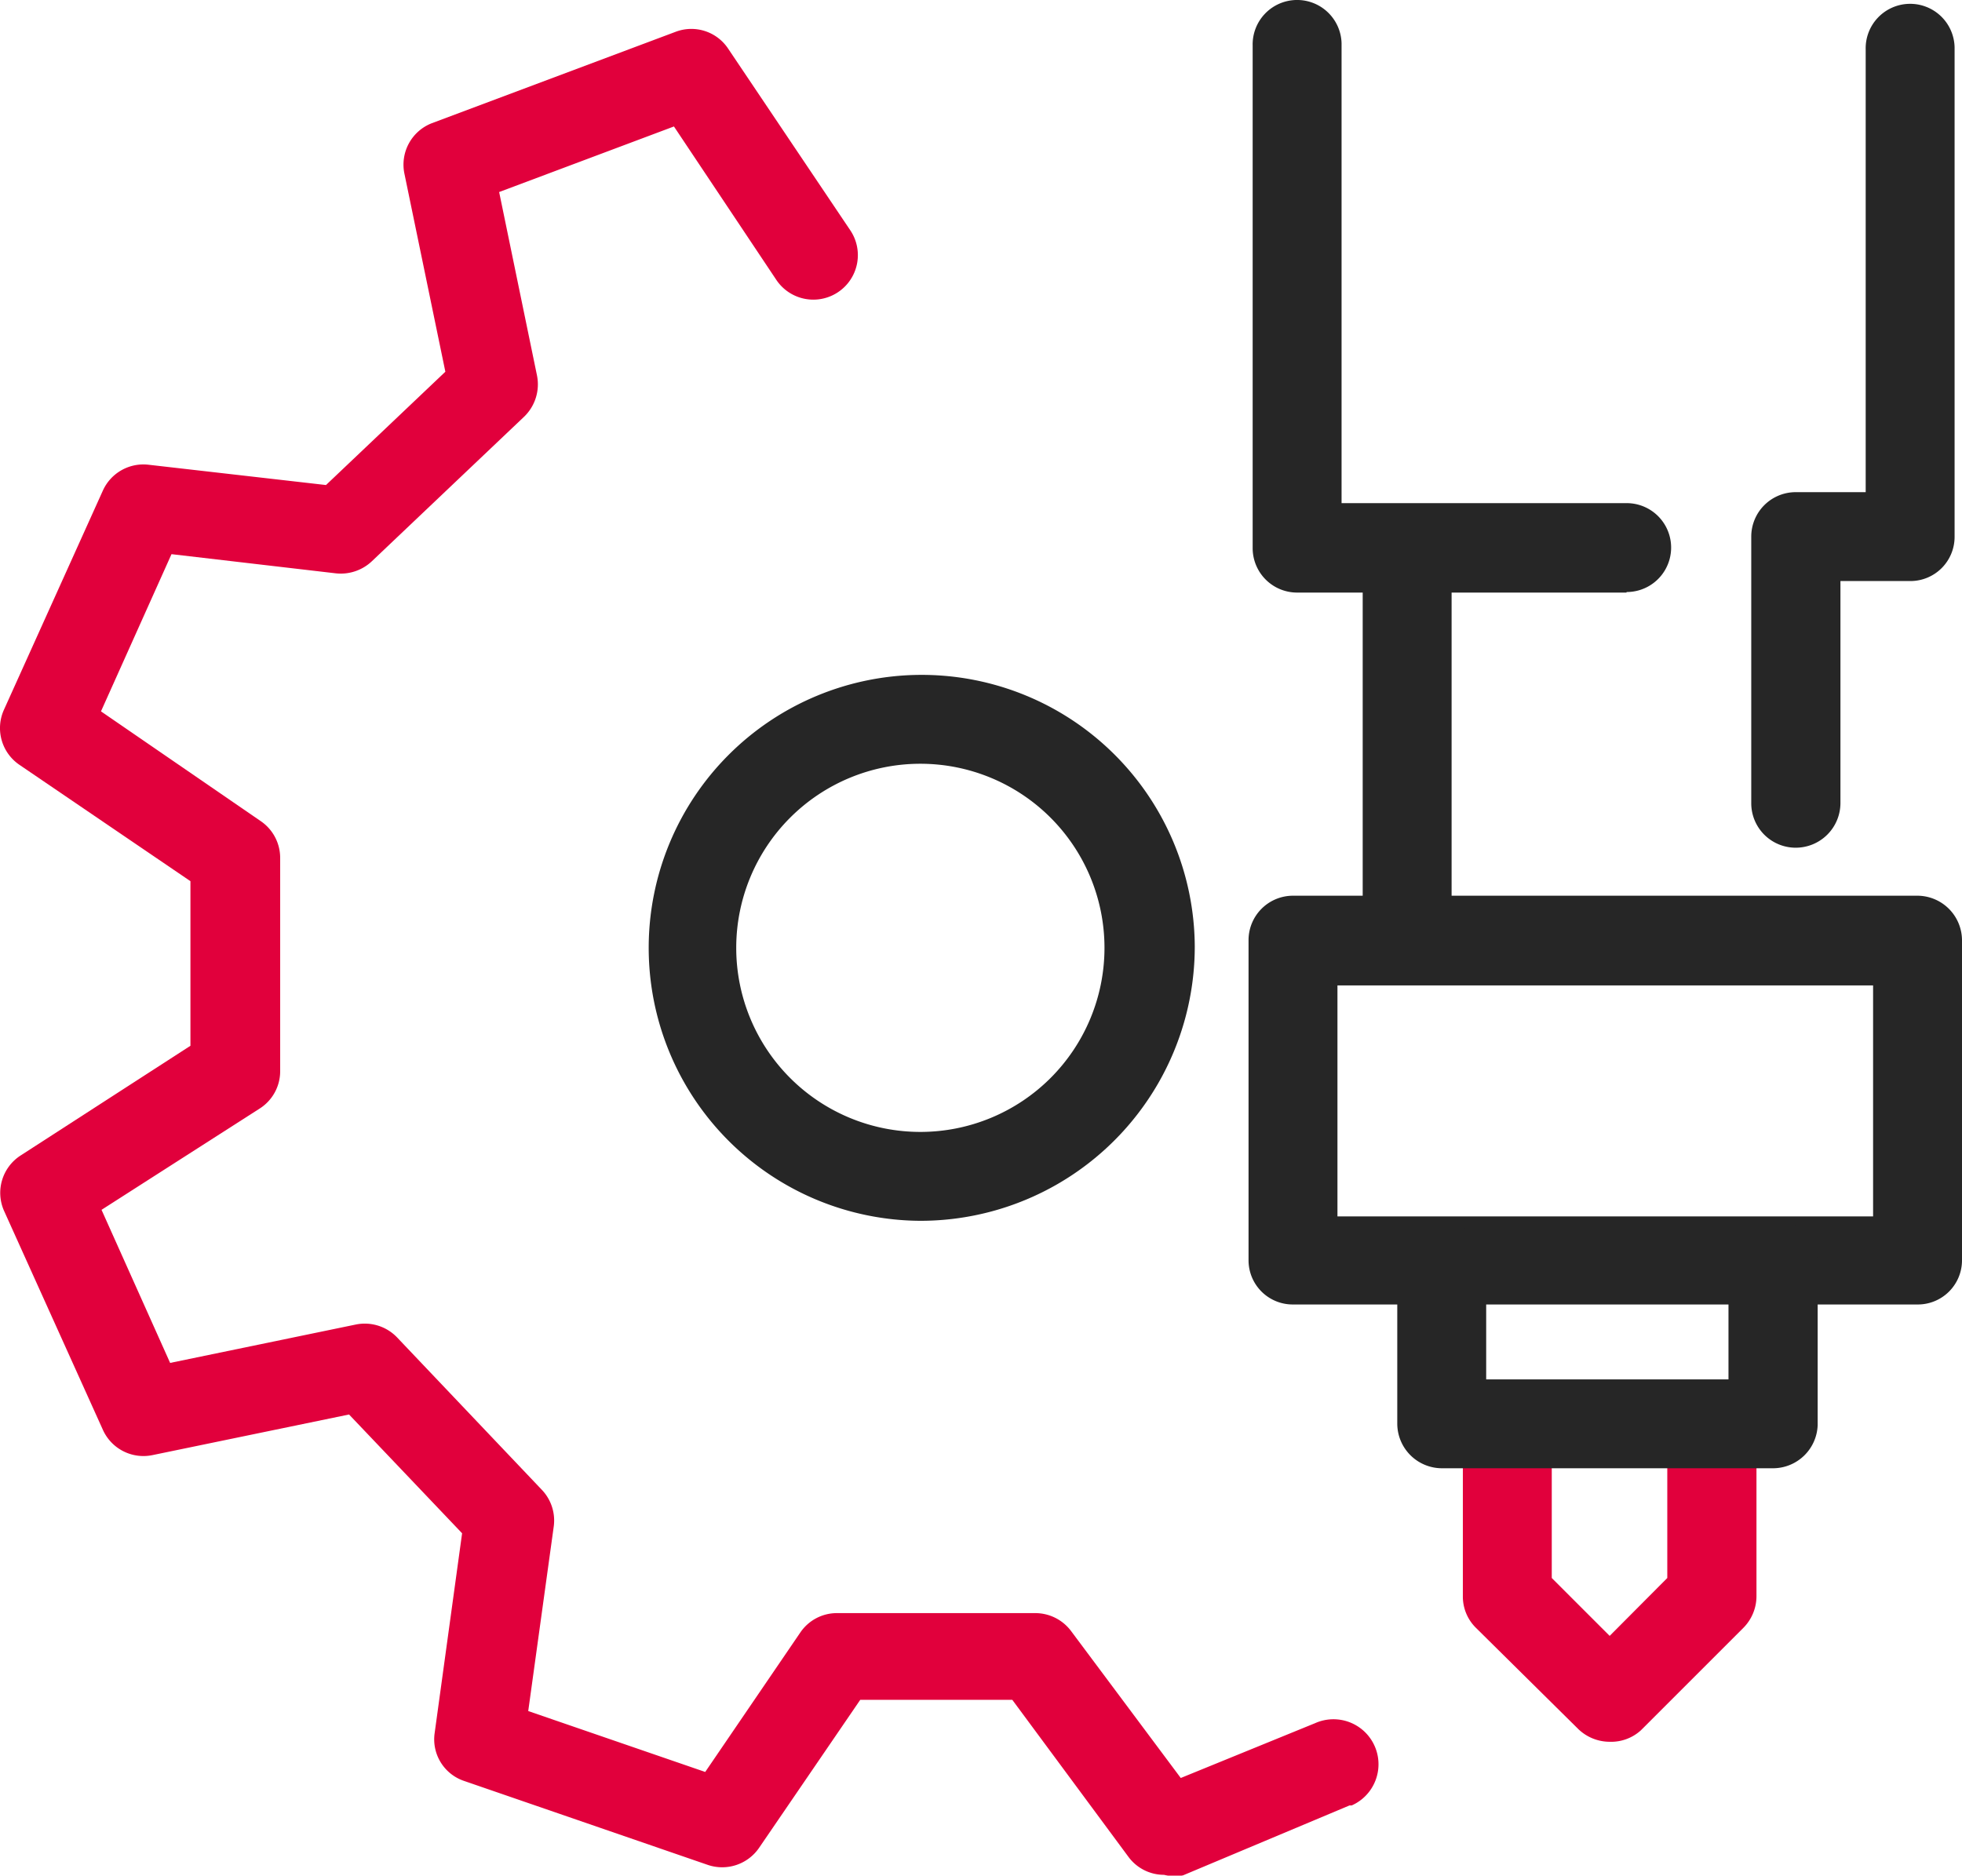
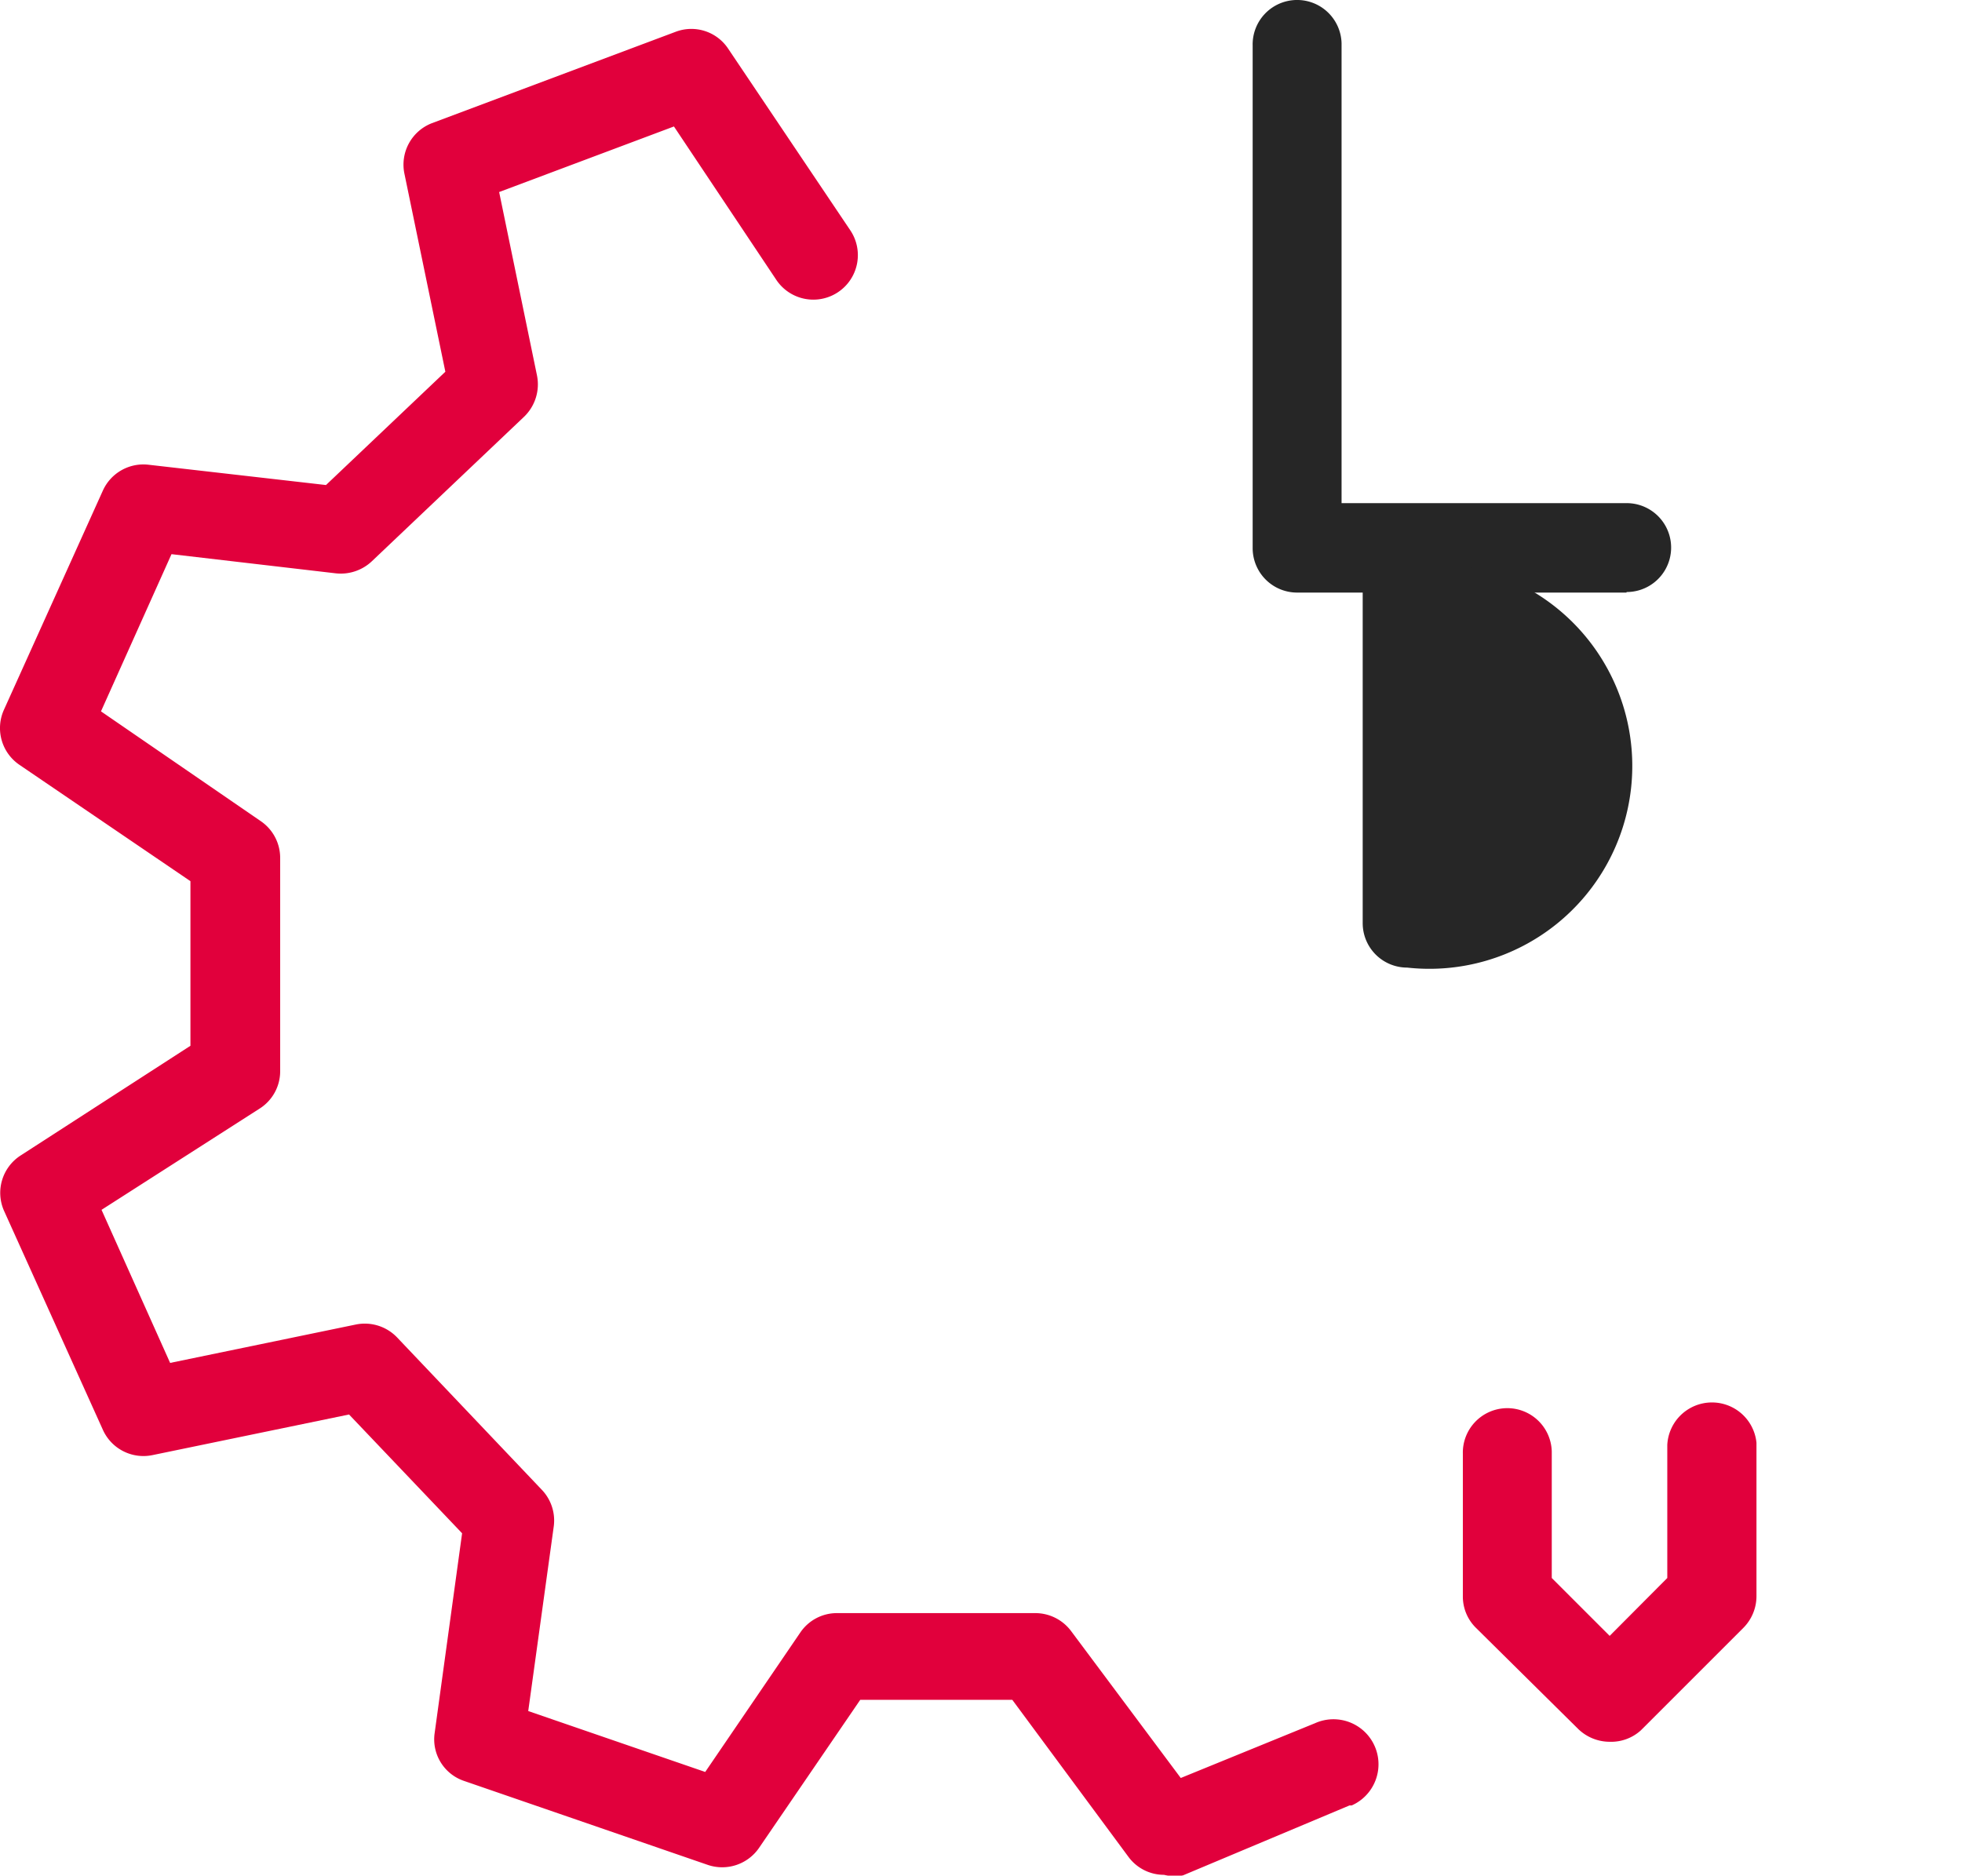
<svg xmlns="http://www.w3.org/2000/svg" id="Layer_1" data-name="Layer 1" width="71.5" height="68.37" viewBox="0 0 71.5 68.37">
  <defs>
    <style>.cls-1{fill:#262626;}.cls-2{fill:#e1003c;}</style>
  </defs>
  <g id="Group_9" data-name="Group 9">
    <path id="Path_31" data-name="Path 31" class="cls-1" d="M145.28,101.26h-12a1.62,1.62,0,0,1-1.62-1.62h0V81.32a1.62,1.62,0,0,1,3.24-.08V98h10.39a1.62,1.62,0,0,1,0,3.24Z" transform="translate(-86.01 -79.66)" />
-     <path id="Path_32" data-name="Path 32" class="cls-1" d="M151.45,110.56a1.62,1.62,0,0,1-1.62-1.62V99.22a1.62,1.62,0,0,1,1.62-1.62H154V81.46a1.62,1.62,0,0,1,3.24-.08V99.22a1.61,1.61,0,0,1-1.62,1.62h-2.54v8.1A1.63,1.63,0,0,1,151.45,110.56Z" transform="translate(-86.01 -79.66)" />
    <path id="Path_33" data-name="Path 33" class="cls-2" d="M144.67,143.15a1.65,1.65,0,0,1-1.15-.47L139.8,139a1.6,1.6,0,0,1-.48-1.15v-5.2a1.62,1.62,0,0,1,3.24-.08v4.61l2.11,2.11,2.1-2.11v-4.85a1.63,1.63,0,0,1,3.25-.08v5.6a1.64,1.64,0,0,1-.48,1.15l-3.73,3.73A1.61,1.61,0,0,1,144.67,143.15Z" transform="translate(-86.01 -79.66)" />
-     <path id="Path_34" data-name="Path 34" class="cls-1" d="M137.29,114.93a1.62,1.62,0,0,1-1.62-1.62v-13a1.62,1.62,0,0,1,3.24-.08v13.09A1.61,1.61,0,0,1,137.29,114.93Z" transform="translate(-86.01 -79.66)" />
-     <path id="Path_35" data-name="Path 35" class="cls-1" d="M155.89,127.21H133.13a1.61,1.61,0,0,1-1.62-1.62V113.93a1.62,1.62,0,0,1,1.62-1.62h22.76a1.63,1.63,0,0,1,1.62,1.62v11.66a1.61,1.61,0,0,1-1.62,1.62ZM134.75,124h19.52v-8.42H134.75Z" transform="translate(-86.01 -79.66)" />
-     <path id="Path_36" data-name="Path 36" class="cls-1" d="M150.62,133.18H138.55a1.63,1.63,0,0,1-1.62-1.62h0v-5.74a1.62,1.62,0,0,1,3.24,0v4.12H149v-4.33a1.63,1.63,0,0,1,3.25,0v6A1.63,1.63,0,0,1,150.62,133.18Z" transform="translate(-86.01 -79.66)" />
+     <path id="Path_34" data-name="Path 34" class="cls-1" d="M137.29,114.93a1.62,1.62,0,0,1-1.62-1.62v-13a1.62,1.62,0,0,1,3.24-.08A1.61,1.61,0,0,1,137.29,114.93Z" transform="translate(-86.01 -79.66)" />
    <path id="Path_37" data-name="Path 37" class="cls-2" d="M128.43,148a1.61,1.61,0,0,1-1.3-.66l-4.23-5.72h-5.54l-3.69,5.4a1.63,1.63,0,0,1-1.86.62l-8.88-3.06a1.6,1.6,0,0,1-1.08-1.75l1-7.28-4.12-4.33-7.16,1.48a1.62,1.62,0,0,1-1.81-.92l-3.61-8a1.62,1.62,0,0,1,.61-2l6.19-4v-6l-6.23-4.24a1.62,1.62,0,0,1-.57-2l3.61-8a1.62,1.62,0,0,1,1.66-.94l6.47.74,4.35-4.13L100.75,86a1.62,1.62,0,0,1,1-1.85l8.88-3.33a1.61,1.61,0,0,1,1.92.62L117,88.06a1.62,1.62,0,0,1-2.7,1.8l-3.73-5.59-6.37,2.39,1.38,6.69a1.64,1.64,0,0,1-.47,1.5l-5.55,5.27a1.65,1.65,0,0,1-1.3.44l-6-.7-2.57,5.73,5.82,4a1.62,1.62,0,0,1,.71,1.34v7.77a1.61,1.61,0,0,1-.75,1.37l-5.76,3.69,2.5,5.58,6.77-1.4a1.63,1.63,0,0,1,1.5.47l5.28,5.56a1.62,1.62,0,0,1,.43,1.33l-.93,6.73,6.45,2.22,3.47-5.09a1.61,1.61,0,0,1,1.34-.7h7.22a1.63,1.63,0,0,1,1.3.65l4,5.36,4.9-2a1.62,1.62,0,0,1,1.33,3l-.08,0-6.07,2.55A1.63,1.63,0,0,1,128.43,148Z" transform="translate(-86.01 -79.66)" />
-     <path id="Path_38" data-name="Path 38" class="cls-1" d="M119.55,124.16a9.95,9.95,0,1,1,10-10h0A10,10,0,0,1,119.55,124.16Zm0-16.66a6.71,6.71,0,1,0,6.71,6.71A6.71,6.71,0,0,0,119.55,107.5Z" transform="translate(-86.01 -79.66)" />
  </g>
</svg>